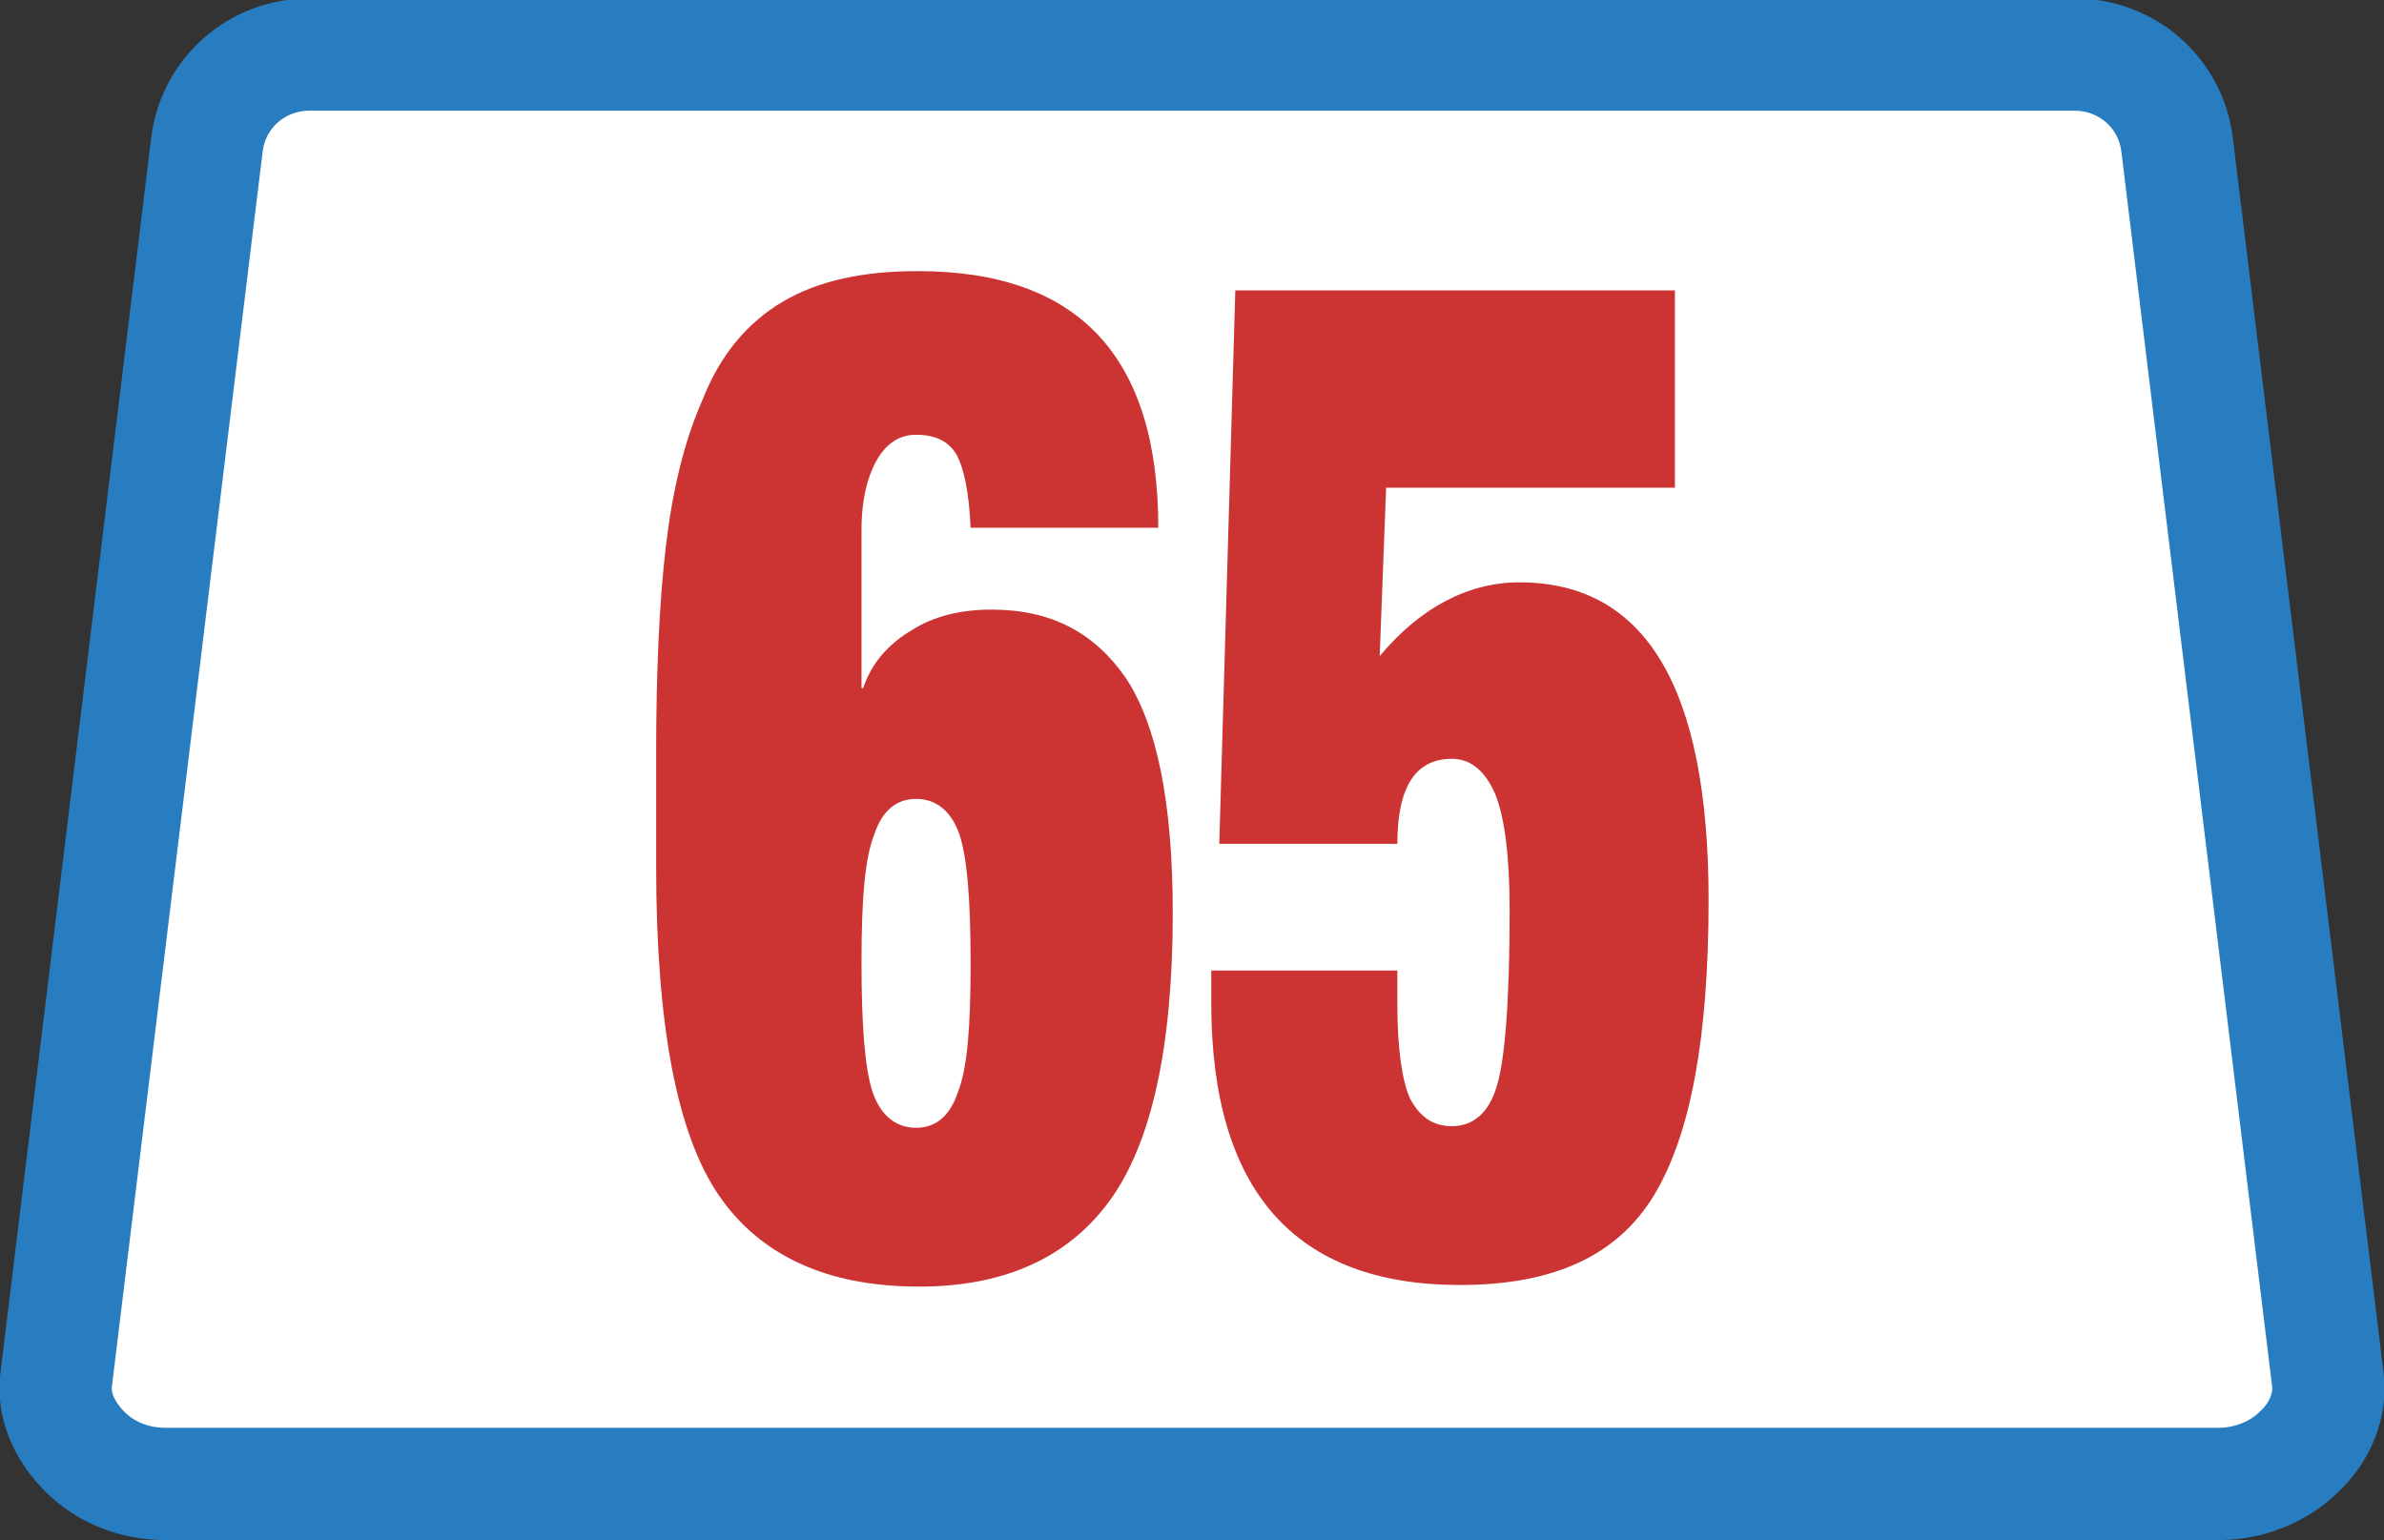
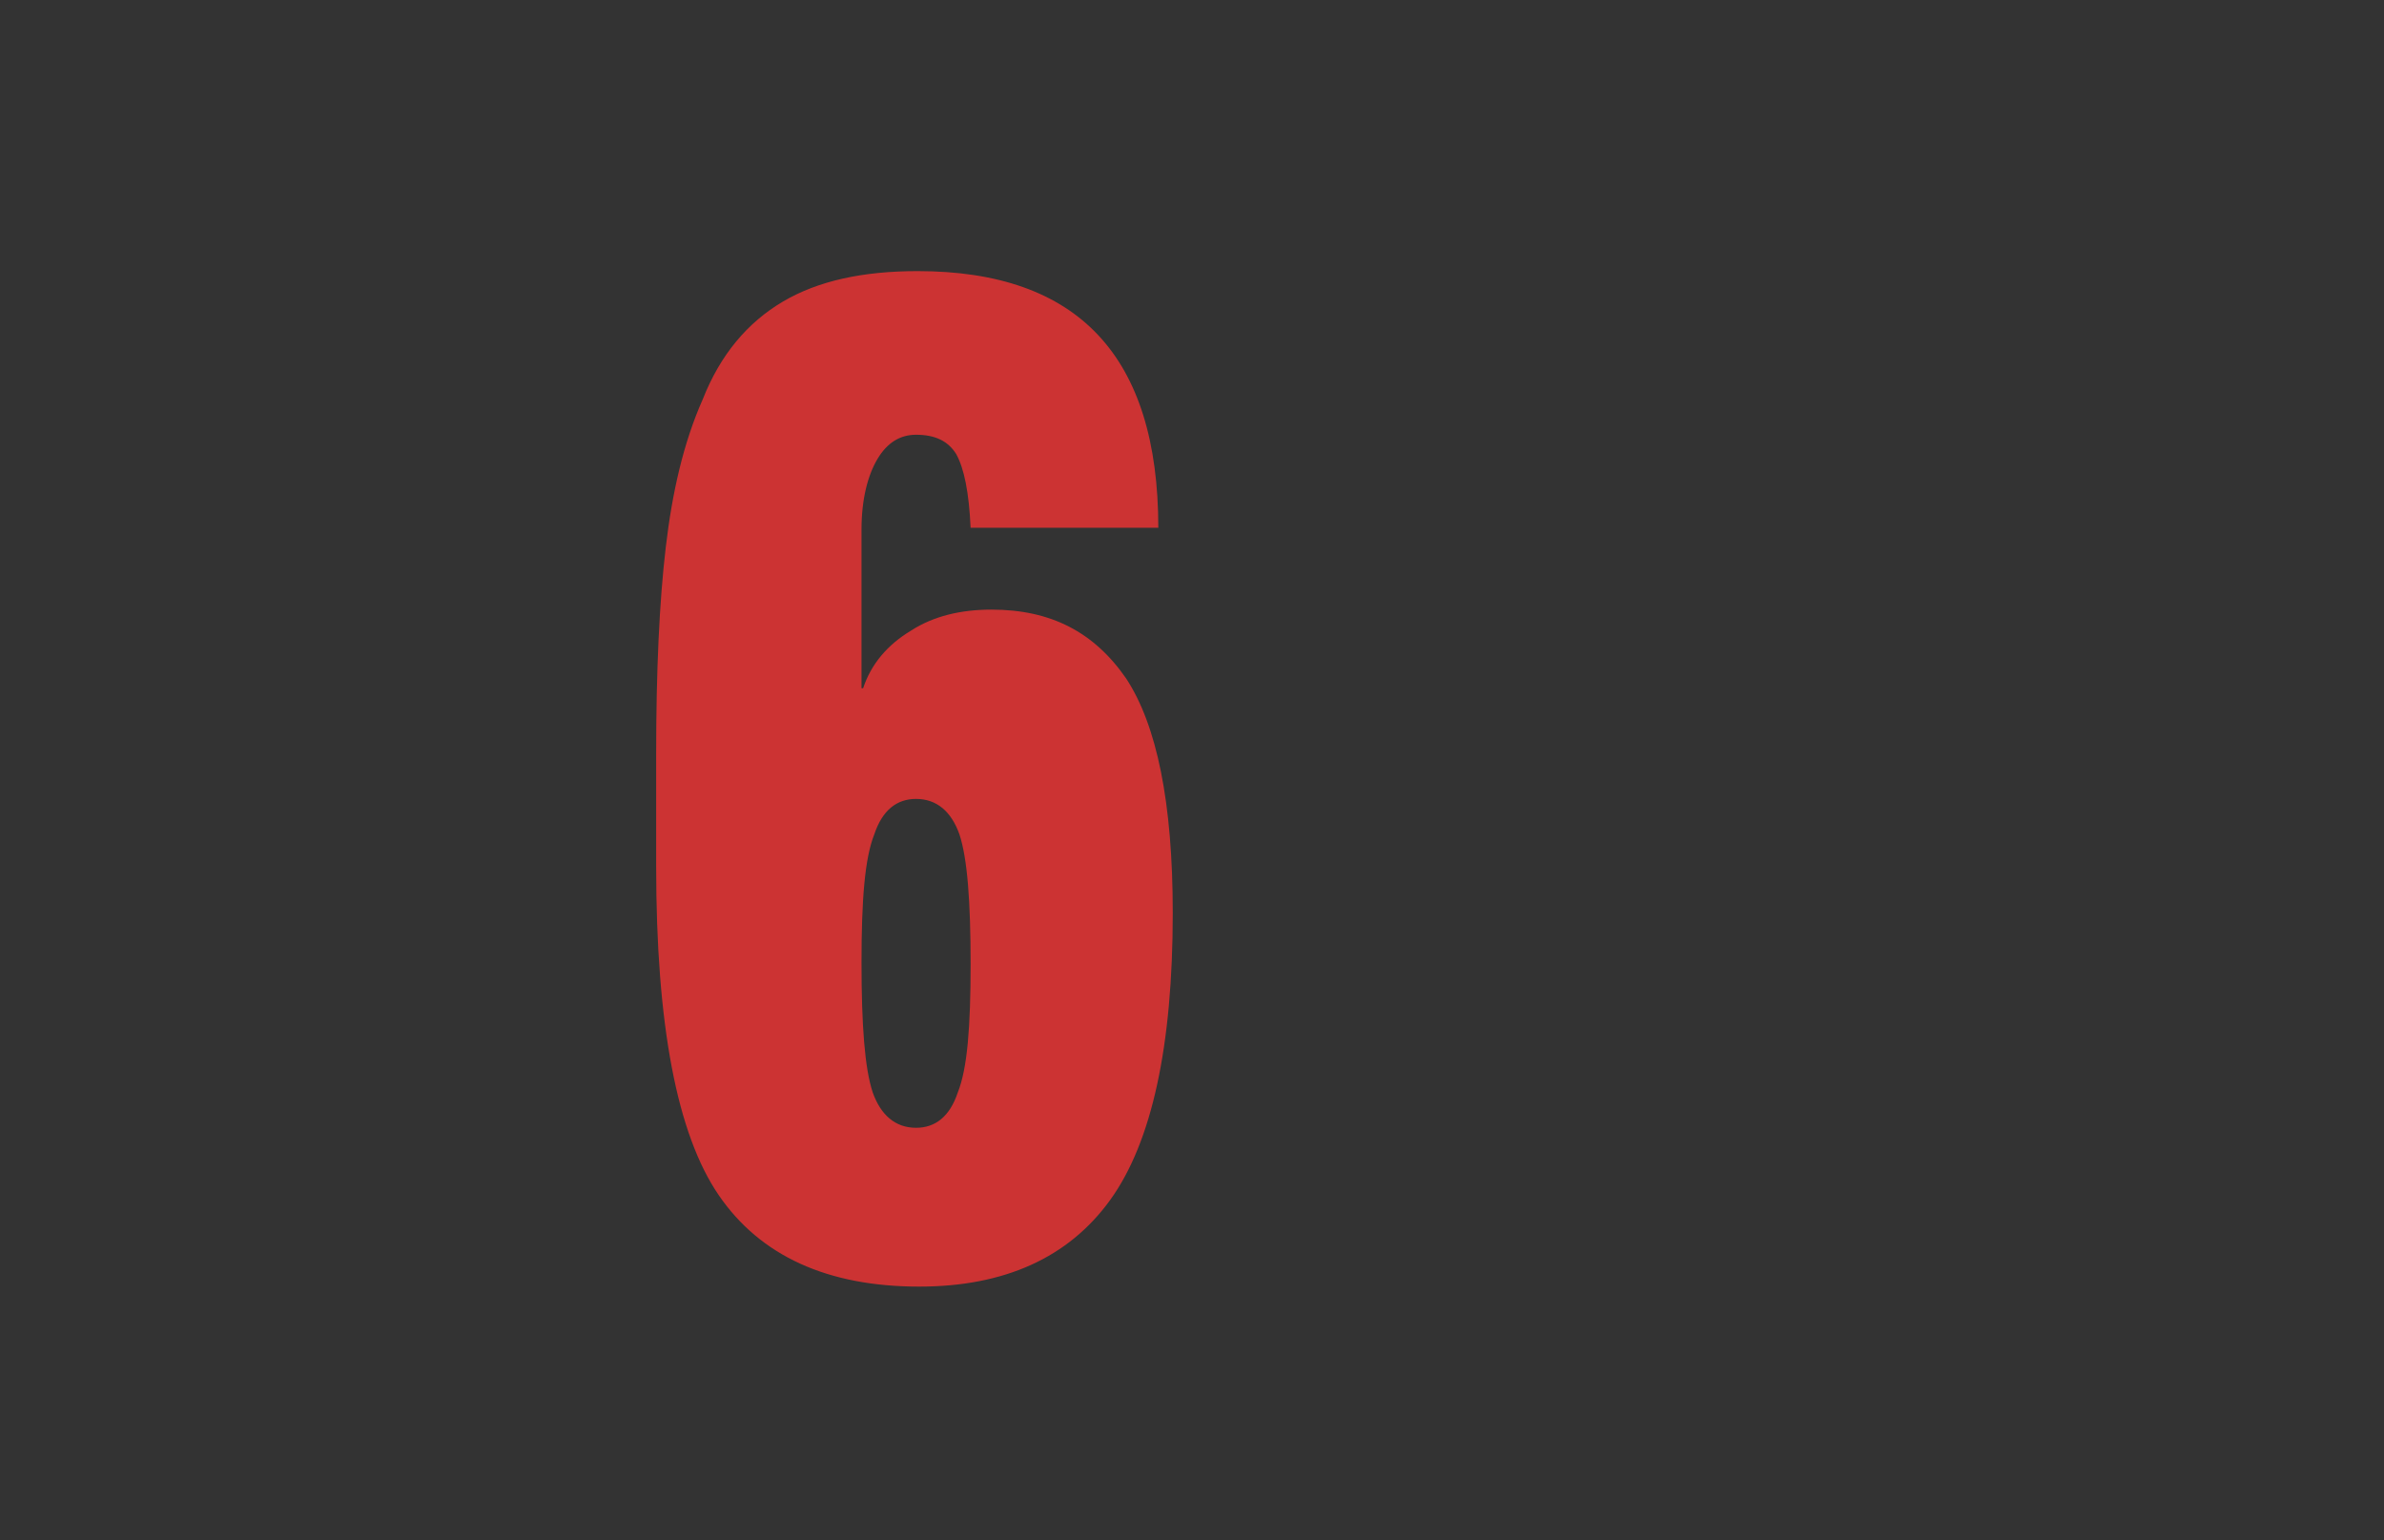
<svg xmlns="http://www.w3.org/2000/svg" version="1.1" x="0px" y="0px" viewBox="0 0 148.6 96" enable-background="new 0 0 148.6 96" xml:space="preserve">
  <rect x="0" y="0" width="148.6" height="96" fill="#333333" stroke="none" />
  <g id="Layer_1">
-     <path fill="#FFFFFF" stroke="#287DC1" stroke-width="7" stroke-miterlimit="10" d="M10.3,92.5c-1.9,0-3.7-0.7-5-2   c-1.3-1.3-2-2.9-1.8-4.5l9.4-77c0.4-3.2,3.1-5.6,6.4-5.6h110c3.3,0,6,2.4,6.4,5.6l9.4,77c0.2,1.6-0.5,3.3-1.8,4.5   c-1.3,1.3-3.2,2-5,2H10.3z" />
    <g>
      <path fill="#CC3333" d="M60.5,32.9c-0.1-2.2-0.4-3.7-0.9-4.6c-0.5-0.8-1.3-1.2-2.5-1.2c-1,0-1.8,0.5-2.4,1.5c-0.6,1-1,2.5-1,4.4    v9.9h0.1c0.5-1.5,1.5-2.7,3-3.6c1.4-0.9,3.1-1.3,5-1.3c3.7,0,6.4,1.4,8.4,4.3c1.9,2.9,2.9,7.7,2.9,14.6c0,8.3-1.3,14.3-3.9,17.9    c-2.6,3.6-6.6,5.4-11.9,5.4c-5.7,0-9.9-1.9-12.5-5.7c-2.6-3.8-3.9-10.6-3.9-20.5v-7c0-5.2,0.2-9.5,0.6-12.9    c0.4-3.4,1.1-6.5,2.3-9.2c1.1-2.8,2.8-4.8,5-6.1c2.2-1.3,5-1.9,8.4-1.9c10,0,15,5.3,15,16H60.5z M53.7,60c0,3.9,0.2,6.6,0.7,8.1    c0.5,1.4,1.4,2.2,2.7,2.2c1.2,0,2.1-0.7,2.6-2.2c0.6-1.5,0.8-4.1,0.8-8c0-3.9-0.2-6.6-0.7-8.1c-0.5-1.4-1.4-2.2-2.7-2.2    c-1.2,0-2.1,0.7-2.6,2.2C53.9,53.5,53.7,56.1,53.7,60z" />
-       <path fill="#CC3333" d="M77,18.1h27.4v12.3h-18L86,40.9c2.5-3,5.5-4.6,8.7-4.6c7.9,0,11.8,6.6,11.8,19.8c0,8.5-1.1,14.6-3.4,18.4    c-2.3,3.8-6.3,5.6-12.1,5.6c-10.3,0-15.5-5.9-15.5-17.6v-2h11.6v2.1c0,2.8,0.3,4.8,0.8,5.9c0.6,1.1,1.4,1.7,2.6,1.7    c1.3,0,2.3-0.8,2.8-2.5c0.5-1.6,0.8-5.3,0.8-10.9c0-3.4-0.3-5.8-0.9-7.3c-0.6-1.4-1.5-2.2-2.7-2.2c-2.3,0-3.4,1.8-3.4,5.3H76    L77,18.1z" />
    </g>
  </g>
  <g id="Layer_3">
</g>
</svg>